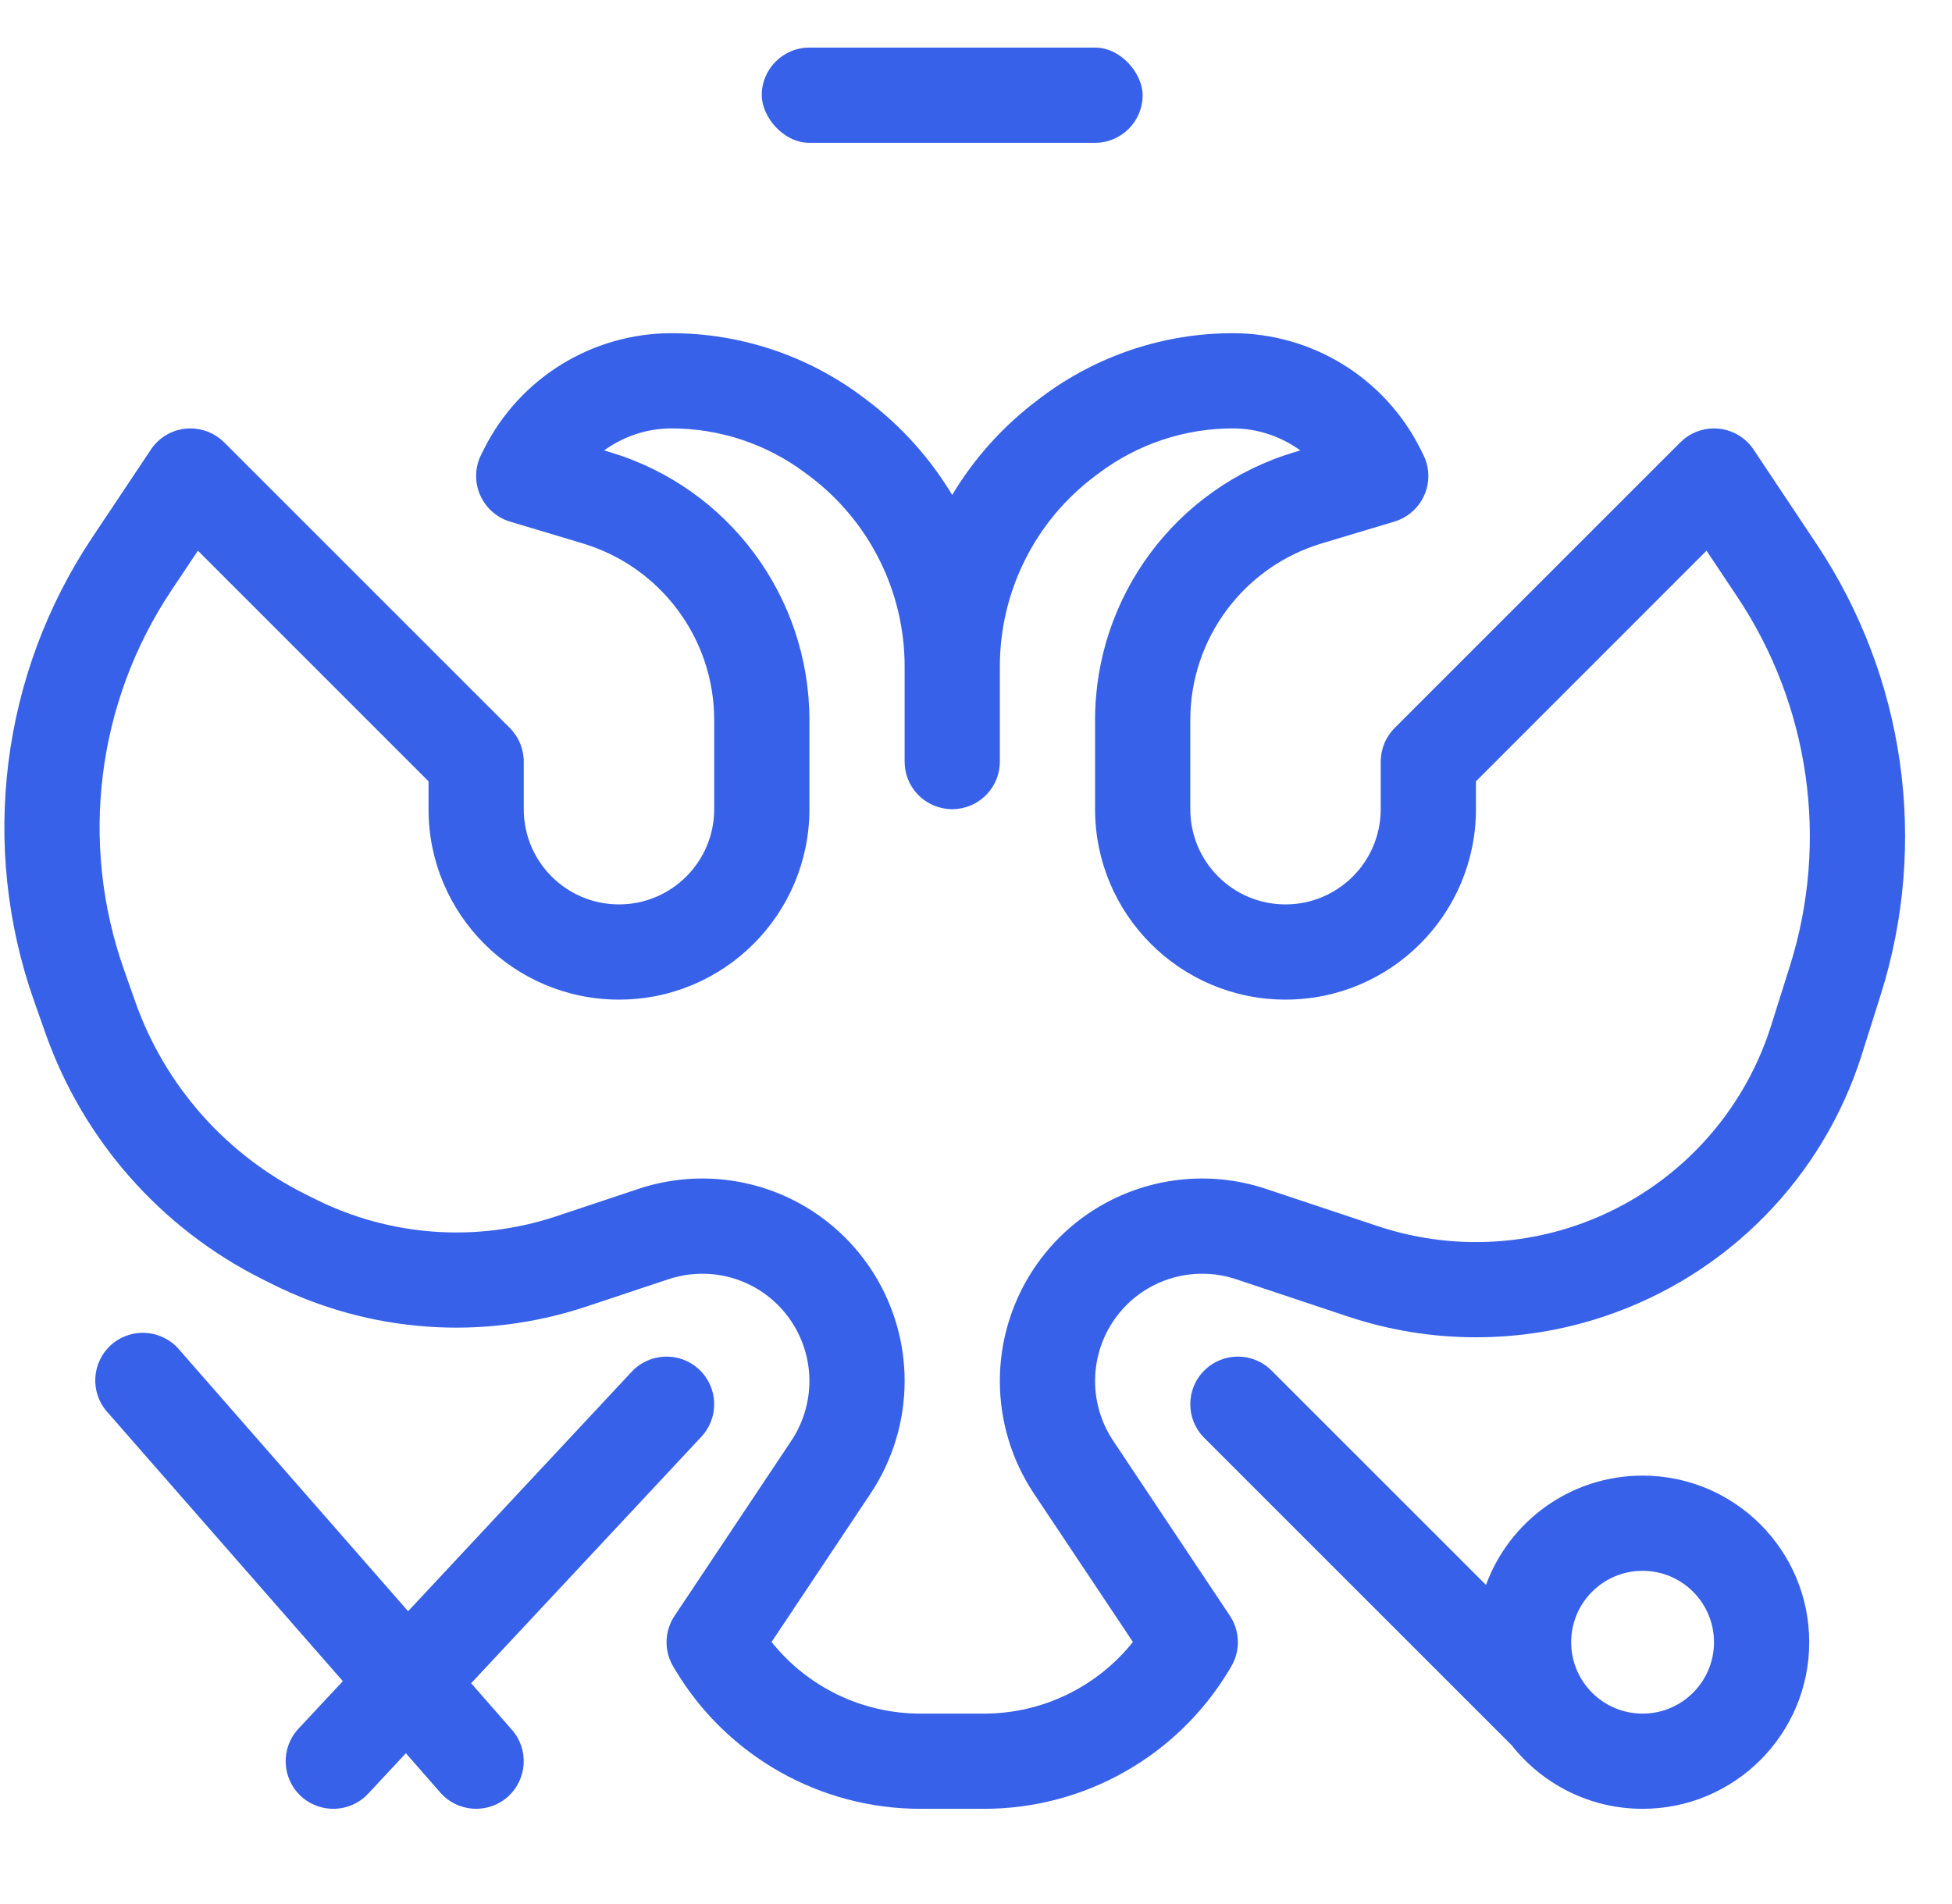
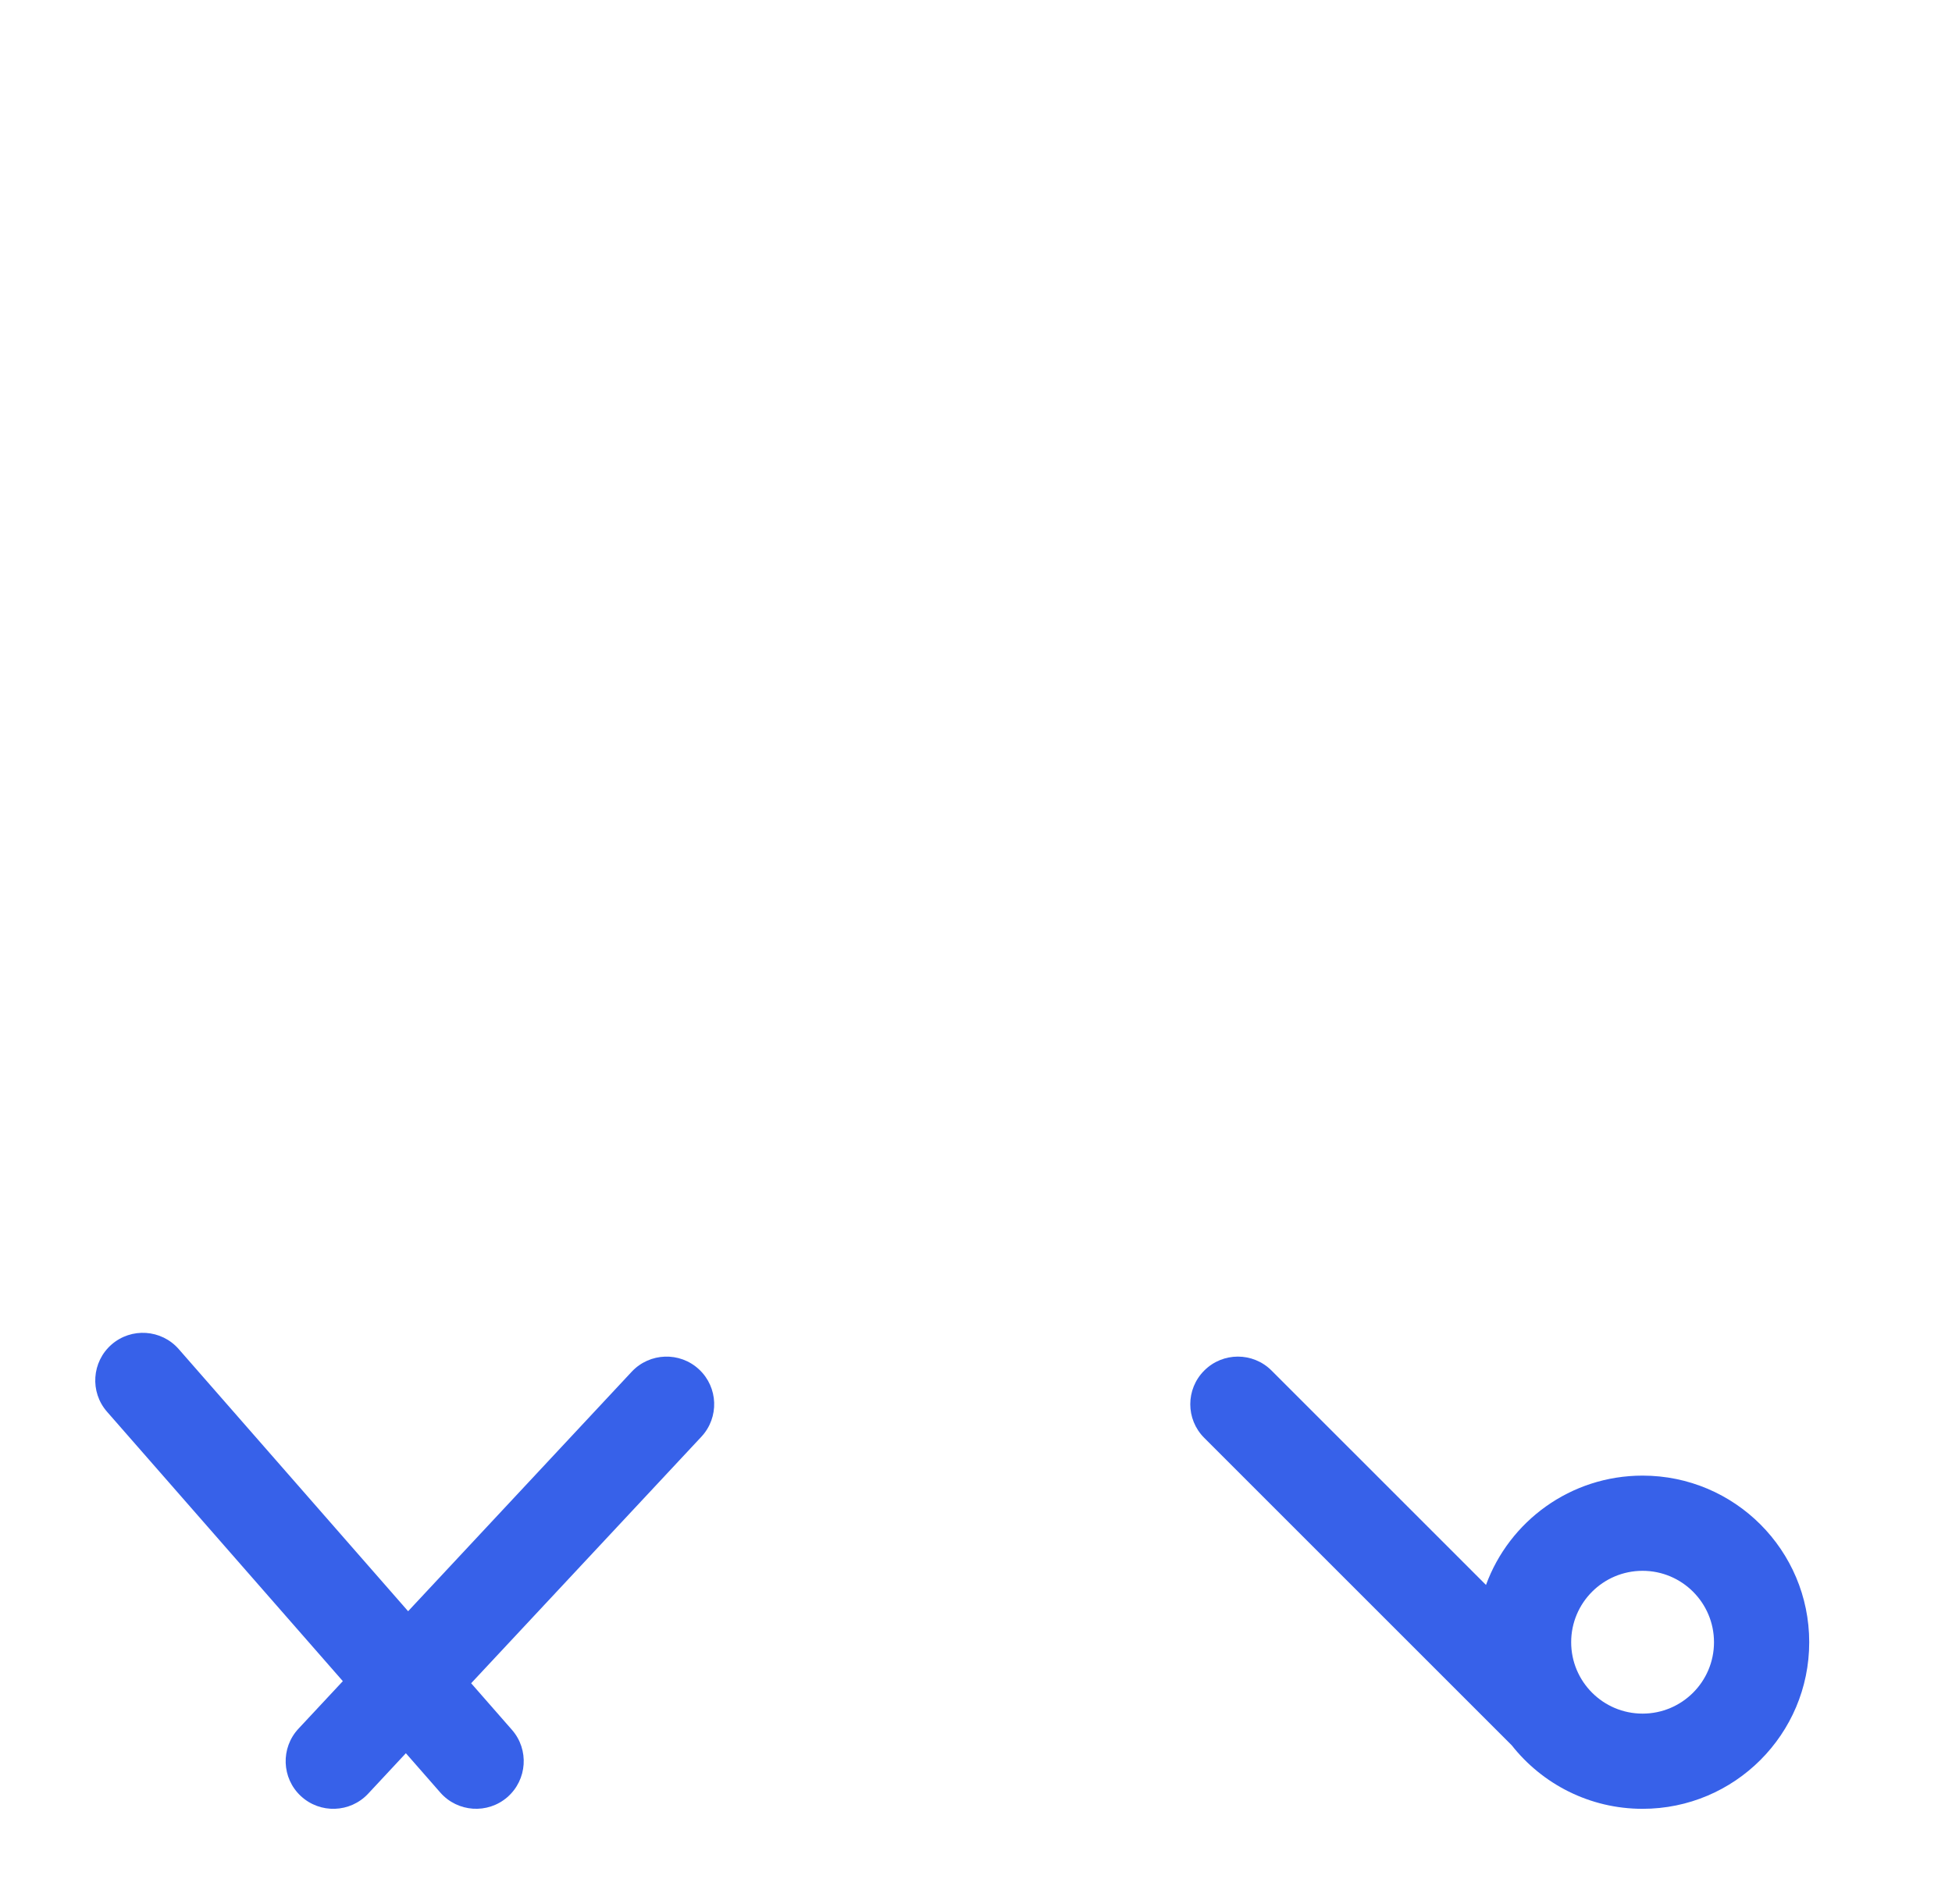
<svg xmlns="http://www.w3.org/2000/svg" width="41" height="40" viewBox="0 0 41 40" fill="none">
-   <path fill-rule="evenodd" clip-rule="evenodd" d="M25.894 7C27.564 7 29.091 7.943 29.837 9.437L29.895 9.553C30.027 9.817 30.036 10.126 29.919 10.396C29.802 10.667 29.57 10.873 29.288 10.958L27.761 11.416C26.123 11.908 25.001 13.415 25.001 15.126V17C25.001 18.105 25.896 19 27.001 19C28.105 19 29 18.104 29.001 17V16C29.001 15.735 29.106 15.48 29.294 15.293L35.294 9.293L35.377 9.219C35.579 9.057 35.838 8.979 36.099 9.005C36.397 9.035 36.667 9.196 36.833 9.445L38.155 11.429C40.016 14.22 40.511 17.706 39.501 20.904L39.106 22.154C38.286 24.751 36.271 26.797 33.688 27.658C31.944 28.24 30.058 28.239 28.313 27.658L25.962 26.874C25.396 26.685 24.777 26.729 24.244 26.996C23.483 27.377 23.001 28.159 23.001 29.012C23.001 29.458 23.133 29.895 23.38 30.266L25.833 33.945C26.047 34.267 26.057 34.683 25.858 35.015L25.815 35.087C24.731 36.894 22.777 38 20.67 38H19.332C17.224 38 15.271 36.894 14.186 35.087L14.143 35.015C13.944 34.683 13.954 34.267 14.169 33.945L16.622 30.266C16.869 29.895 17.001 29.458 17.001 29.012C17.001 28.159 16.518 27.377 15.758 26.996C15.224 26.729 14.606 26.686 14.04 26.874L12.317 27.448C10.145 28.172 7.773 28.004 5.725 26.98L5.516 26.876C3.384 25.81 1.749 23.957 0.956 21.71L0.717 21.034C-0.432 17.778 0.019 14.17 1.934 11.297L3.169 9.445C3.335 9.196 3.604 9.034 3.902 9.005C4.163 8.979 4.422 9.057 4.625 9.219L4.708 9.293L10.708 15.293C10.895 15.48 11.001 15.735 11.001 16V17C11.001 18.105 11.896 19 13.001 19C14.105 19 15.001 18.104 15.001 17V15.126C15.001 13.415 13.878 11.908 12.24 11.416L10.713 10.958C10.431 10.873 10.2 10.667 10.083 10.396C9.966 10.126 9.974 9.817 10.106 9.553L10.164 9.437C10.911 7.943 12.437 7 14.107 7C15.552 7 16.96 7.469 18.116 8.336L18.201 8.4C18.934 8.951 19.54 9.633 20 10.398C20.459 9.632 21.067 8.951 21.8 8.4L21.885 8.336C23.042 7.469 24.449 7 25.894 7ZM25.894 9C24.881 9 23.896 9.329 23.086 9.937L23.001 10C21.742 10.944 21.001 12.426 21.001 14V16C21 16.518 20.607 16.943 20.102 16.994C20.069 16.997 20.035 17 20.001 17C19.966 17 19.932 16.998 19.898 16.994C19.394 16.943 19.001 16.518 19.001 16V14C19.001 12.426 18.259 10.944 17.001 10L16.916 9.937C16.106 9.329 15.12 9 14.107 9C13.588 9 13.094 9.168 12.69 9.462L12.815 9.5C15.299 10.245 17 12.532 17.001 15.126V17C17 19.209 15.21 21 13.001 21C10.792 21 9.001 19.209 9.001 17V16.414L4.157 11.569L3.598 12.406C2.032 14.756 1.664 17.705 2.603 20.368L2.841 21.044C3.462 22.803 4.742 24.253 6.411 25.087L6.62 25.191C8.193 25.978 10.015 26.108 11.684 25.552L13.408 24.977C14.477 24.62 15.644 24.703 16.652 25.207C18.092 25.927 19.001 27.404 19.001 29.012C19.001 29.852 18.752 30.675 18.286 31.375L16.206 34.495C16.959 35.438 18.106 36 19.332 36H20.67C21.895 36 23.043 35.438 23.796 34.495L21.715 31.375C21.249 30.675 21.001 29.852 21.001 29.012C21.001 27.404 21.909 25.927 23.349 25.207C24.357 24.703 25.524 24.62 26.593 24.977L28.945 25.761C30.279 26.205 31.722 26.205 33.056 25.761C35.031 25.102 36.572 23.537 37.199 21.552L37.593 20.302C38.421 17.681 38.015 14.826 36.491 12.539L35.844 11.569L31.001 16.414V17C31 19.209 29.209 21 27.001 21C24.792 21 23.001 19.209 23.001 17V15.126C23.001 12.532 24.702 10.245 27.186 9.5L27.311 9.462C26.907 9.168 26.413 9 25.894 9Z" fill="#3761E9" />
  <path fill-rule="evenodd" clip-rule="evenodd" d="M25.294 28.793C25.684 28.402 26.317 28.402 26.708 28.793L31.212 33.297C31.702 31.956 32.99 31 34.501 31C36.434 31 38.001 32.567 38.001 34.5C38.001 36.433 36.433 38 34.501 38C33.386 38 32.394 37.478 31.753 36.666L25.294 30.207C24.903 29.817 24.903 29.183 25.294 28.793ZM34.501 33C33.672 33 33.001 33.672 33.001 34.5C33.001 35.328 33.672 36 34.501 36C35.329 36 36.001 35.328 36.001 34.5C36.001 33.672 35.329 33 34.501 33Z" fill="#3761E9" />
  <path d="M2.342 28.247C2.758 27.884 3.39 27.926 3.754 28.342L8.572 33.849L13.269 28.817C13.646 28.414 14.28 28.392 14.683 28.769C15.087 29.145 15.109 29.779 14.732 30.183L9.896 35.362L10.754 36.342C11.117 36.757 11.074 37.389 10.659 37.753C10.243 38.116 9.611 38.073 9.248 37.658L8.525 36.832L7.732 37.683C7.355 38.086 6.722 38.108 6.318 37.731C5.914 37.355 5.892 36.721 6.269 36.317L7.201 35.318L2.248 29.658C1.884 29.243 1.927 28.611 2.342 28.247Z" fill="#3761E9" />
-   <rect x="16" y="1" width="8" height="2" rx="1" fill="#3761E9" />
</svg>